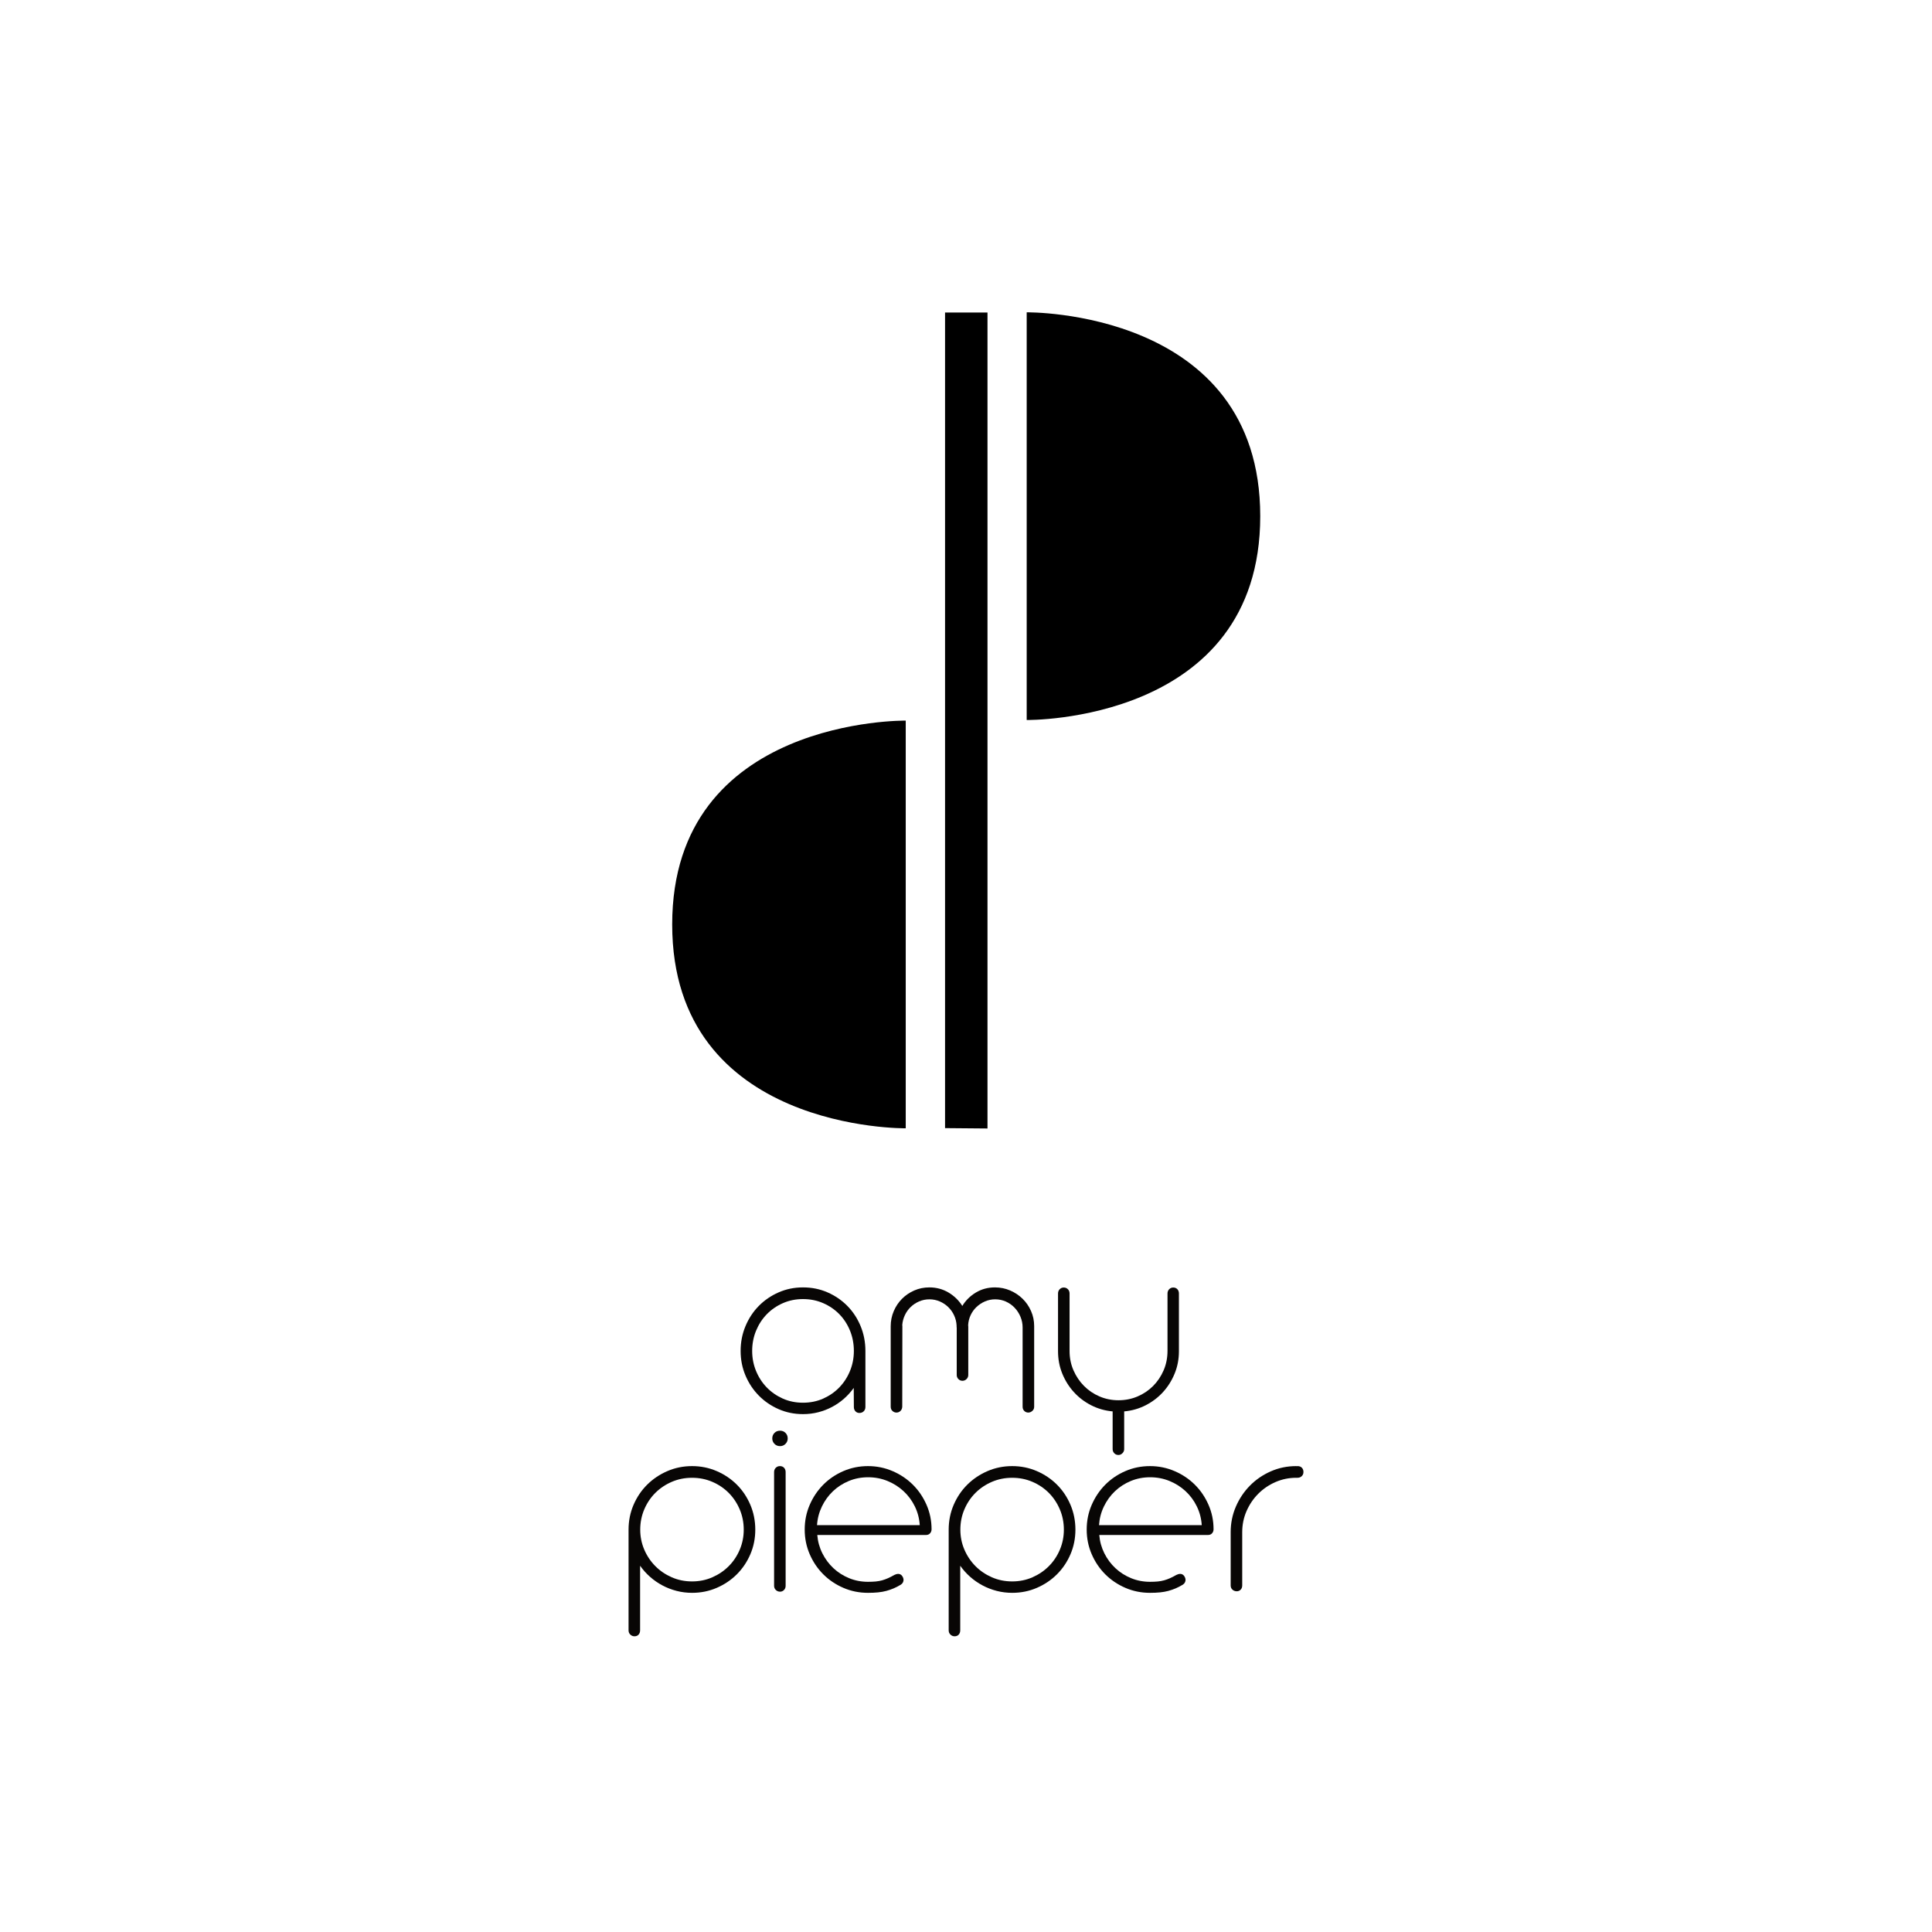
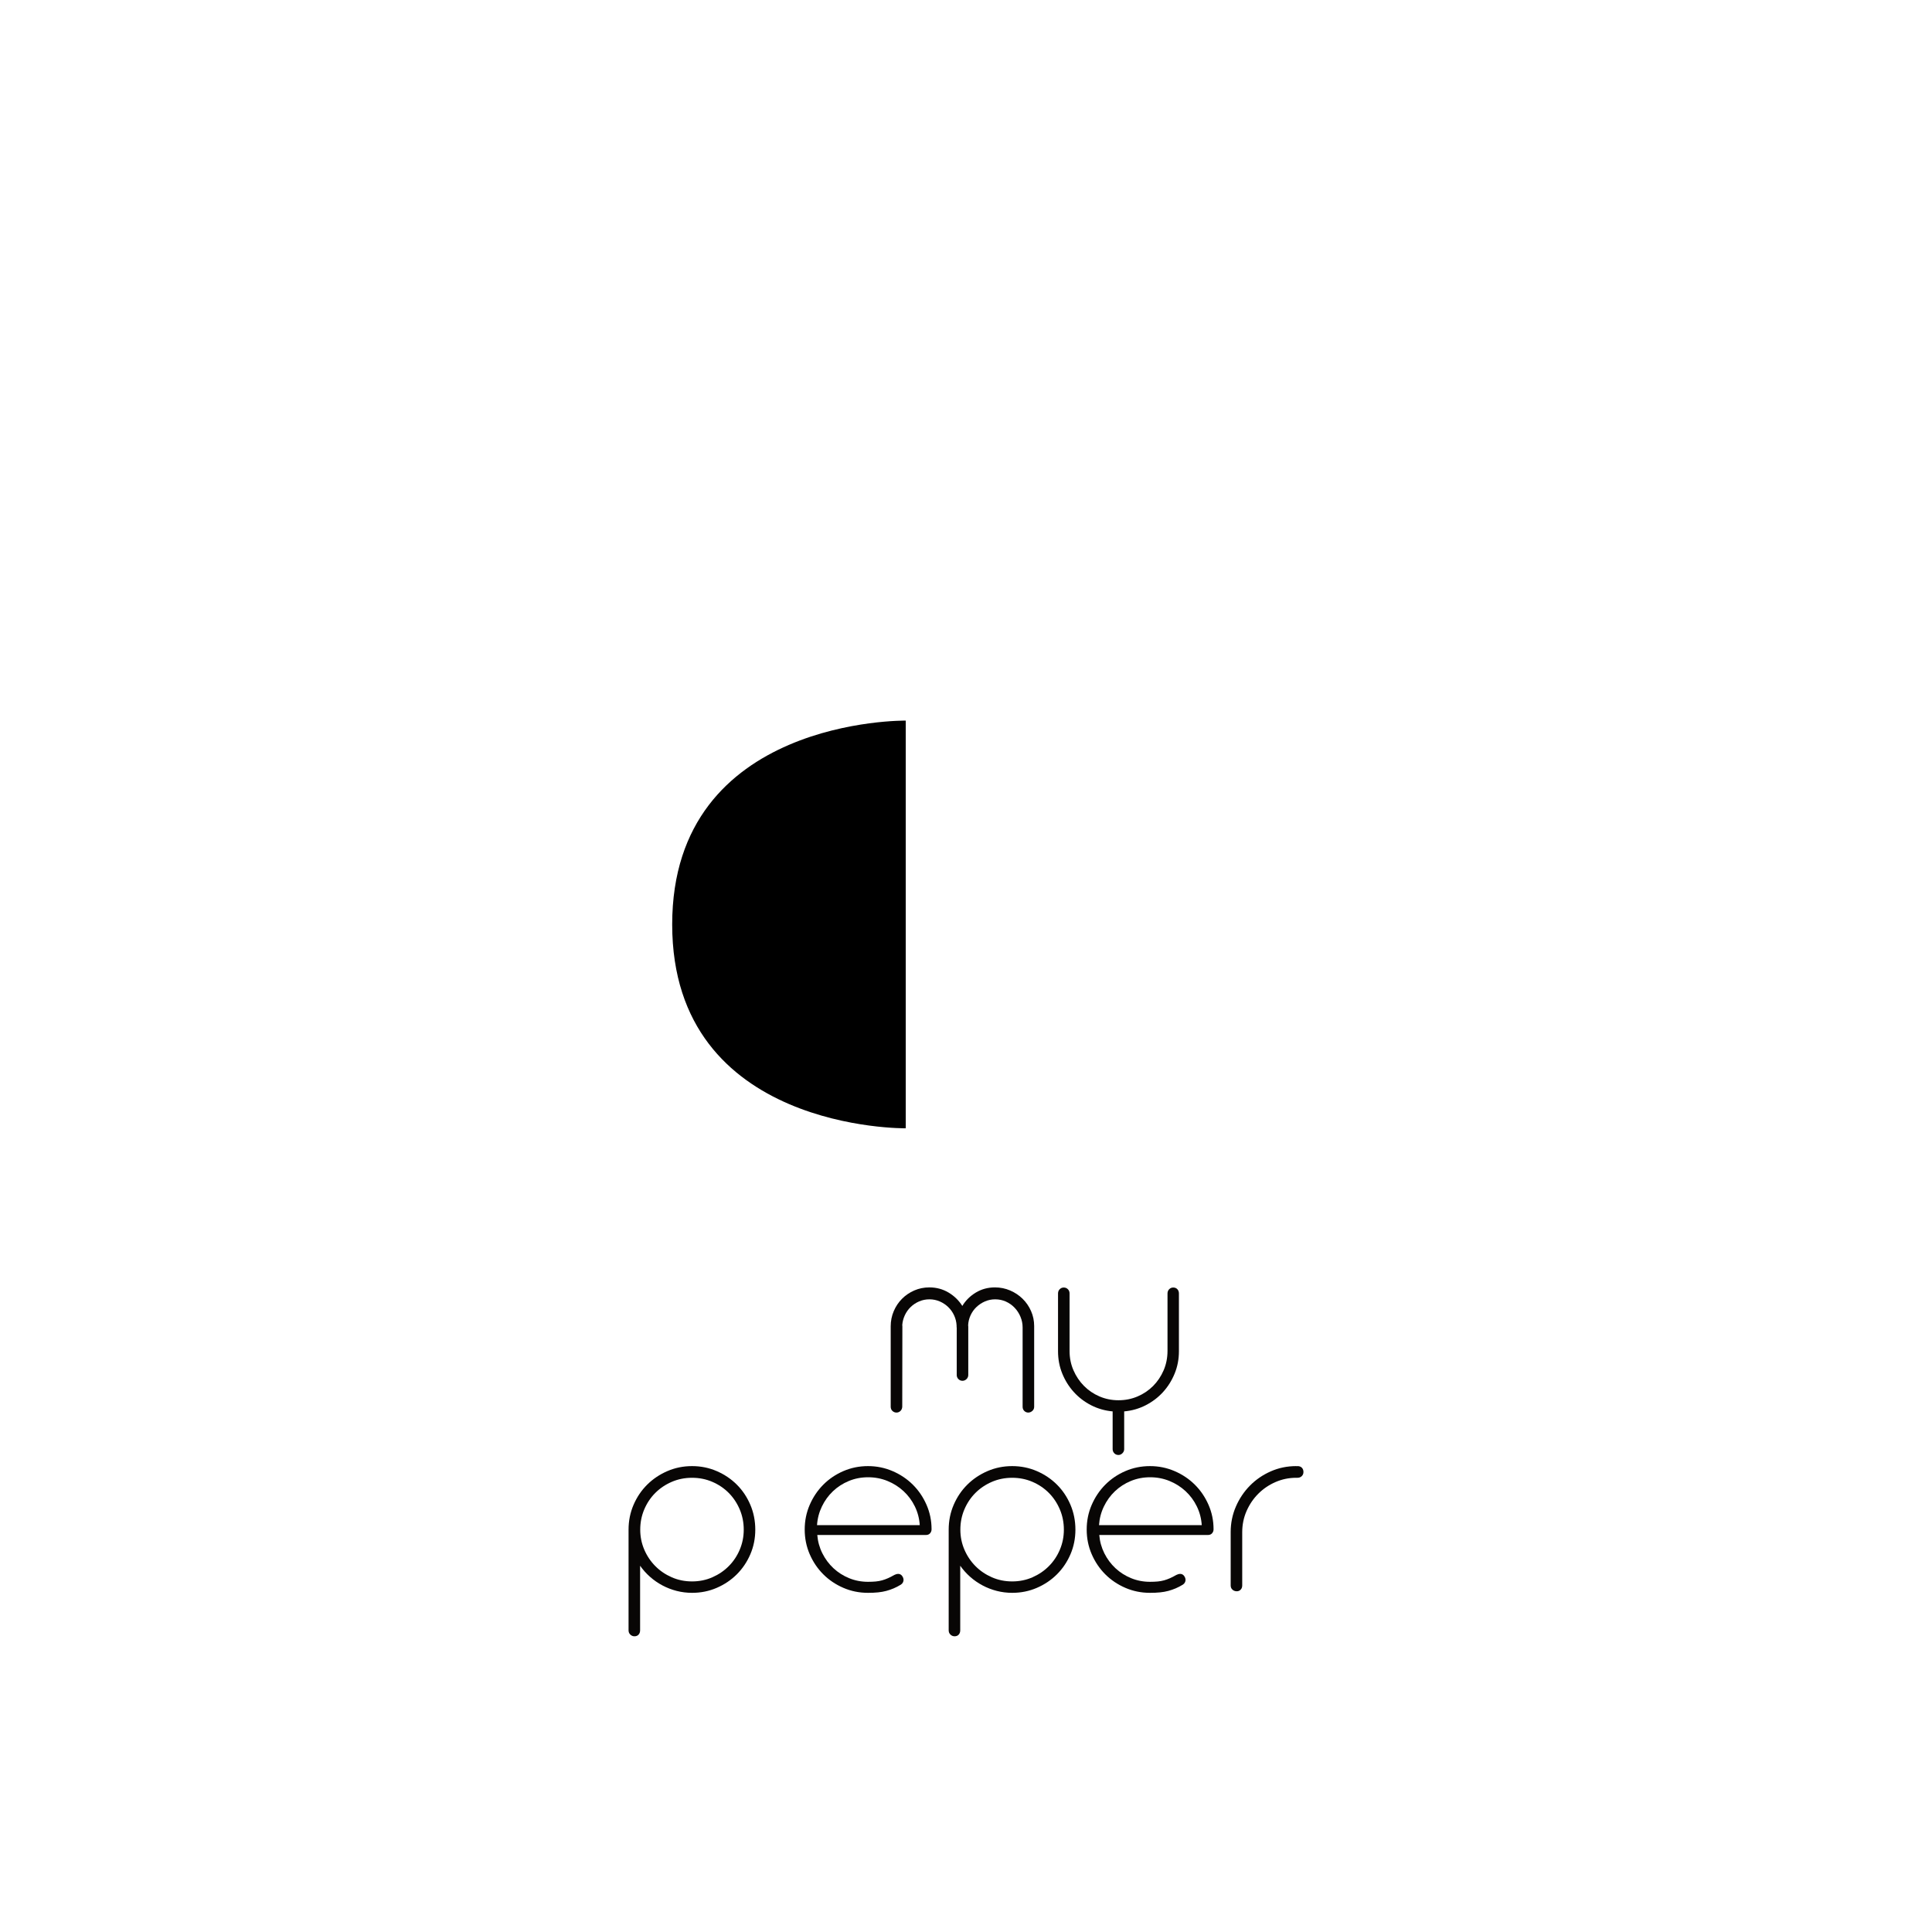
<svg xmlns="http://www.w3.org/2000/svg" width="100%" height="100%" viewBox="0 0 400 400" version="1.1" xml:space="preserve" style="fill-rule:evenodd;clip-rule:evenodd;stroke-linejoin:round;stroke-miterlimit:2;">
  <g transform="matrix(0.872,0,0,0.872,49.021,-35.905)">
    <g id="Logo">
      <g transform="matrix(1.123,0,0,1.123,26.855,-19.212)">
-         <path d="M143.096,119.807C143.096,119.807 192.473,119.118 192.473,162.904C192.473,206.689 143.096,206 143.096,206L143.096,119.807Z" />
-       </g>
+         </g>
      <g transform="matrix(-1.123,1.3757e-16,-1.3757e-16,-1.123,319.529,443.609)">
        <path d="M143.096,119.807C143.096,119.807 192.473,119.118 192.473,162.904C192.473,206.689 143.096,206 143.096,206L143.096,119.807Z" />
      </g>
      <g transform="matrix(1,0,0,1,2.485,0)">
-         <path d="M165.682,115.373L175.76,115.373L175.76,309.112L165.682,309.025L165.682,115.373Z" />
-       </g>
+         </g>
    </g>
  </g>
  <g transform="matrix(1,0,0,1,-88.479,97.413)">
-     <path d="M254.735,195.366C252.927,195.366 251.239,195.022 249.673,194.332C248.106,193.643 246.741,192.708 245.577,191.526C244.414,190.344 243.496,188.961 242.825,187.377C242.153,185.792 241.818,184.096 241.818,182.288C241.818,180.462 242.153,178.747 242.825,177.145C243.496,175.543 244.414,174.151 245.577,172.969C246.741,171.787 248.106,170.852 249.673,170.163C251.239,169.473 252.927,169.129 254.735,169.129C256.561,169.129 258.258,169.473 259.824,170.163C261.391,170.852 262.756,171.787 263.92,172.969C265.083,174.151 265.997,175.543 266.659,177.145C267.321,178.747 267.653,180.462 267.653,182.288L267.653,193.889C267.653,194.247 267.536,194.543 267.303,194.776C267.071,195.008 266.775,195.125 266.417,195.125C266.077,195.125 265.8,195.008 265.585,194.776C265.37,194.543 265.262,194.247 265.262,193.889L265.236,189.942C264.645,190.765 263.973,191.508 263.221,192.171C262.469,192.833 261.646,193.402 260.751,193.876C259.856,194.35 258.902,194.717 257.891,194.977C256.879,195.237 255.827,195.366 254.735,195.366ZM254.722,193.003C256.245,193.003 257.648,192.717 258.93,192.144C260.212,191.571 261.323,190.797 262.264,189.821C263.205,188.845 263.94,187.708 264.469,186.41C264.998,185.112 265.262,183.738 265.262,182.288C265.262,180.802 264.998,179.405 264.469,178.098C263.94,176.791 263.205,175.655 262.264,174.688C261.323,173.721 260.207,172.956 258.917,172.392C257.626,171.828 256.228,171.546 254.722,171.546C253.234,171.546 251.849,171.828 250.567,172.392C249.285,172.956 248.174,173.721 247.233,174.688C246.292,175.655 245.552,176.791 245.014,178.098C244.477,179.405 244.208,180.802 244.208,182.288C244.208,183.738 244.472,185.112 245.001,186.41C245.53,187.708 246.265,188.845 247.206,189.821C248.147,190.797 249.258,191.571 250.54,192.144C251.822,192.717 253.216,193.003 254.722,193.003Z" style="fill:rgb(8,6,5);fill-rule:nonzero;" />
    <path d="M272.889,177.185C272.889,176.075 273.1,175.028 273.521,174.043C273.941,173.058 274.514,172.204 275.239,171.478C275.964,170.753 276.81,170.18 277.777,169.76C278.744,169.339 279.782,169.129 280.892,169.129C282.343,169.129 283.663,169.482 284.854,170.189C286.044,170.897 286.997,171.823 287.714,172.969C288.411,171.823 289.349,170.897 290.528,170.189C291.708,169.482 293.021,169.129 294.469,169.129C295.577,169.129 296.623,169.339 297.605,169.76C298.588,170.18 299.451,170.753 300.192,171.478C300.934,172.204 301.519,173.054 301.948,174.03C302.377,175.006 302.592,176.039 302.592,177.132L302.592,193.836C302.592,194.194 302.463,194.485 302.207,194.708C301.95,194.932 301.671,195.044 301.37,195.044C301.051,195.044 300.777,194.932 300.547,194.708C300.317,194.485 300.201,194.194 300.201,193.836L300.201,177.427C300.201,176.657 300.054,175.919 299.758,175.211C299.463,174.504 299.06,173.882 298.55,173.345C298.04,172.808 297.44,172.383 296.751,172.069C296.061,171.756 295.314,171.599 294.508,171.599C293.774,171.599 293.076,171.743 292.413,172.029C291.751,172.315 291.165,172.7 290.654,173.184C290.144,173.667 289.737,174.236 289.432,174.889C289.128,175.543 288.958,176.236 288.922,176.97C288.922,177.006 288.927,177.051 288.936,177.105C288.945,177.158 288.949,177.203 288.949,177.239L288.949,187.256C288.949,187.596 288.828,187.883 288.586,188.115C288.345,188.348 288.063,188.465 287.74,188.465C287.418,188.465 287.141,188.348 286.908,188.115C286.675,187.883 286.559,187.596 286.559,187.256L286.559,177.561C286.559,177.49 286.554,177.431 286.545,177.387C286.536,177.342 286.532,177.302 286.532,177.266L286.532,177.024C286.496,176.29 286.326,175.592 286.02,174.929C285.715,174.267 285.307,173.69 284.796,173.197C284.284,172.705 283.697,172.315 283.032,172.029C282.368,171.743 281.659,171.599 280.906,171.599C280.152,171.599 279.443,171.743 278.779,172.029C278.115,172.315 277.532,172.7 277.029,173.184C276.527,173.667 276.123,174.236 275.818,174.889C275.513,175.543 275.333,176.227 275.28,176.944C275.297,176.961 275.306,177.024 275.306,177.132L275.28,193.836C275.262,194.194 275.138,194.485 274.908,194.708C274.678,194.932 274.403,195.044 274.084,195.044C273.766,195.044 273.487,194.932 273.248,194.708C273.009,194.485 272.889,194.194 272.889,193.836L272.889,177.185Z" style="fill:rgb(8,6,5);fill-rule:nonzero;" />
    <path d="M307.533,170.391C307.533,170.033 307.649,169.737 307.882,169.505C308.115,169.272 308.392,169.155 308.715,169.155C309.055,169.155 309.341,169.272 309.574,169.505C309.807,169.737 309.923,170.033 309.923,170.391L309.923,182.315C309.923,183.729 310.192,185.054 310.729,186.289C311.266,187.525 311.991,188.603 312.904,189.525C313.817,190.447 314.887,191.173 316.113,191.701C317.34,192.229 318.651,192.493 320.048,192.493C321.444,192.493 322.756,192.233 323.982,191.714C325.208,191.195 326.283,190.474 327.205,189.552C328.127,188.63 328.856,187.547 329.393,186.303C329.93,185.058 330.199,183.711 330.199,182.261L330.199,170.391C330.199,170.033 330.315,169.737 330.548,169.505C330.781,169.272 331.058,169.155 331.381,169.155C331.739,169.155 332.025,169.272 332.24,169.505C332.455,169.737 332.562,170.033 332.562,170.391L332.562,182.342C332.562,183.989 332.267,185.533 331.676,186.974C331.085,188.415 330.284,189.691 329.272,190.801C328.261,191.911 327.066,192.82 325.687,193.527C324.309,194.234 322.823,194.659 321.229,194.802L321.229,202.617C321.229,202.94 321.108,203.222 320.867,203.463C320.625,203.705 320.352,203.826 320.048,203.826C319.69,203.826 319.399,203.705 319.175,203.463C318.951,203.222 318.839,202.94 318.839,202.617L318.839,194.802C317.246,194.659 315.76,194.234 314.381,193.527C313.003,192.82 311.807,191.907 310.796,190.788C309.784,189.669 308.988,188.393 308.406,186.961C307.824,185.528 307.533,183.989 307.533,182.342L307.533,170.391Z" style="fill:rgb(8,6,5);fill-rule:nonzero;" />
    <path d="M218.615,219.288C218.615,217.462 218.96,215.747 219.649,214.145C220.339,212.543 221.28,211.151 222.472,209.969C223.664,208.787 225.058,207.852 226.652,207.163C228.247,206.473 229.95,206.129 231.76,206.129C233.57,206.129 235.273,206.473 236.868,207.163C238.463,207.852 239.852,208.787 241.035,209.969C242.218,211.151 243.15,212.543 243.831,214.145C244.512,215.747 244.852,217.462 244.852,219.288C244.852,221.096 244.512,222.792 243.832,224.377C243.151,225.961 242.22,227.344 241.039,228.526C239.857,229.708 238.47,230.643 236.876,231.332C235.283,232.022 233.582,232.366 231.774,232.366C230.664,232.366 229.589,232.232 228.551,231.964C227.513,231.695 226.532,231.315 225.61,230.822C224.688,230.33 223.838,229.739 223.059,229.05C222.28,228.36 221.595,227.595 221.005,226.754L221.005,240.128C221.005,240.486 220.901,240.781 220.692,241.014C220.484,241.247 220.199,241.363 219.837,241.363C219.511,241.363 219.226,241.247 218.981,241.014C218.737,240.781 218.615,240.486 218.615,240.128L218.615,219.288ZM221.032,219.288C221.032,220.738 221.309,222.112 221.863,223.41C222.417,224.708 223.177,225.845 224.143,226.821C225.108,227.797 226.244,228.571 227.549,229.144C228.855,229.717 230.258,230.003 231.76,230.003C233.262,230.003 234.666,229.717 235.971,229.144C237.277,228.571 238.412,227.797 239.378,226.821C240.343,225.845 241.099,224.708 241.644,223.41C242.189,222.112 242.462,220.738 242.462,219.288C242.462,217.802 242.185,216.405 241.631,215.098C241.076,213.791 240.321,212.655 239.364,211.688C238.408,210.721 237.277,209.956 235.971,209.392C234.666,208.828 233.262,208.546 231.76,208.546C230.258,208.546 228.855,208.828 227.549,209.392C226.244,209.956 225.108,210.721 224.143,211.688C223.177,212.655 222.417,213.791 221.863,215.098C221.309,216.405 221.032,217.802 221.032,219.288Z" style="fill:rgb(8,6,5);fill-rule:nonzero;" />
-     <path d="M248.37,200.408C248.37,199.943 248.523,199.558 248.827,199.254C249.131,198.949 249.516,198.797 249.982,198.797C250.429,198.797 250.805,198.949 251.11,199.254C251.414,199.558 251.566,199.943 251.566,200.408C251.566,200.838 251.414,201.21 251.11,201.523C250.805,201.836 250.429,201.993 249.982,201.993C249.516,201.993 249.131,201.836 248.827,201.523C248.523,201.21 248.37,200.838 248.37,200.408ZM248.746,207.364C248.746,207.006 248.863,206.711 249.095,206.478C249.328,206.245 249.615,206.129 249.955,206.129C250.313,206.129 250.599,206.245 250.814,206.478C251.029,206.711 251.136,207.006 251.136,207.364L251.136,230.916C251.136,231.256 251.025,231.543 250.801,231.776C250.577,232.008 250.304,232.125 249.982,232.125C249.642,232.125 249.351,232.008 249.109,231.776C248.867,231.543 248.746,231.256 248.746,230.916L248.746,207.364Z" style="fill:rgb(8,6,5);fill-rule:nonzero;" />
    <path d="M257.689,220.389C257.797,221.732 258.146,222.994 258.737,224.176C259.327,225.357 260.093,226.387 261.033,227.264C261.973,228.141 263.056,228.83 264.282,229.332C265.509,229.833 266.811,230.084 268.19,230.084C268.781,230.084 269.313,230.061 269.788,230.017C270.262,229.972 270.705,229.891 271.117,229.775C271.529,229.659 271.936,229.511 272.339,229.332C272.742,229.153 273.176,228.929 273.641,228.66C273.928,228.517 274.196,228.446 274.447,228.446C274.769,228.446 275.033,228.58 275.239,228.848C275.445,229.117 275.548,229.403 275.548,229.708C275.548,229.869 275.503,230.039 275.414,230.218C275.324,230.397 275.181,230.549 274.984,230.675C274.483,230.979 273.99,231.234 273.507,231.44C273.024,231.646 272.518,231.82 271.99,231.964C271.462,232.107 270.889,232.21 270.271,232.272C269.653,232.335 268.96,232.366 268.19,232.366C266.381,232.366 264.681,232.022 263.087,231.332C261.494,230.643 260.106,229.708 258.925,228.526C257.743,227.344 256.807,225.957 256.118,224.364C255.429,222.77 255.084,221.069 255.084,219.261C255.084,217.453 255.429,215.752 256.118,214.158C256.807,212.565 257.743,211.173 258.925,209.982C260.106,208.792 261.494,207.852 263.087,207.163C264.681,206.473 266.381,206.129 268.19,206.129C269.98,206.129 271.676,206.473 273.279,207.163C274.881,207.852 276.278,208.787 277.468,209.969C278.659,211.151 279.603,212.538 280.302,214.132C281,215.725 281.349,217.417 281.349,219.207C281.349,219.53 281.246,219.807 281.04,220.04C280.834,220.273 280.552,220.389 280.194,220.389L257.689,220.389ZM278.905,218.348C278.816,216.969 278.475,215.676 277.885,214.467C277.294,213.259 276.515,212.207 275.548,211.312C274.581,210.417 273.471,209.714 272.218,209.204C270.965,208.693 269.631,208.438 268.217,208.438C266.784,208.438 265.446,208.698 264.202,209.217C262.957,209.736 261.865,210.443 260.925,211.339C259.985,212.234 259.224,213.286 258.643,214.494C258.061,215.703 257.725,216.987 257.636,218.348L278.905,218.348Z" style="fill:rgb(8,6,5);fill-rule:nonzero;" />
    <path d="M284.894,219.288C284.894,217.462 285.239,215.747 285.929,214.145C286.619,212.543 287.56,211.151 288.752,209.969C289.943,208.787 291.337,207.852 292.932,207.163C294.527,206.473 296.229,206.129 298.04,206.129C299.85,206.129 301.552,206.473 303.147,207.163C304.742,207.852 306.131,208.787 307.314,209.969C308.497,211.151 309.429,212.543 310.11,214.145C310.791,215.747 311.132,217.462 311.132,219.288C311.132,221.096 310.791,222.792 310.111,224.377C309.431,225.961 308.5,227.344 307.318,228.526C306.136,229.708 304.749,230.643 303.156,231.332C301.562,232.022 299.861,232.366 298.053,232.366C296.943,232.366 295.869,232.232 294.83,231.964C293.792,231.695 292.812,231.315 291.89,230.822C290.968,230.33 290.117,229.739 289.338,229.05C288.56,228.36 287.875,227.595 287.284,226.754L287.284,240.128C287.284,240.486 287.18,240.781 286.972,241.014C286.763,241.247 286.478,241.363 286.116,241.363C285.79,241.363 285.505,241.247 285.261,241.014C285.016,240.781 284.894,240.486 284.894,240.128L284.894,219.288ZM287.311,219.288C287.311,220.738 287.588,222.112 288.142,223.41C288.697,224.708 289.457,225.845 290.422,226.821C291.388,227.797 292.523,228.571 293.828,229.144C295.134,229.717 296.538,230.003 298.04,230.003C299.542,230.003 300.945,229.717 302.251,229.144C303.556,228.571 304.692,227.797 305.657,226.821C306.623,225.845 307.378,224.708 307.923,223.41C308.469,222.112 308.741,220.738 308.741,219.288C308.741,217.802 308.464,216.405 307.91,215.098C307.356,213.791 306.6,212.655 305.644,211.688C304.687,210.721 303.556,209.956 302.251,209.392C300.945,208.828 299.542,208.546 298.04,208.546C296.538,208.546 295.134,208.828 293.828,209.392C292.523,209.956 291.388,210.721 290.422,211.688C289.457,212.655 288.697,213.791 288.142,215.098C287.588,216.405 287.311,217.802 287.311,219.288Z" style="fill:rgb(8,6,5);fill-rule:nonzero;" />
    <path d="M316.073,220.389C316.18,221.732 316.53,222.994 317.12,224.176C317.711,225.357 318.477,226.387 319.417,227.264C320.356,228.141 321.44,228.83 322.666,229.332C323.892,229.833 325.195,230.084 326.573,230.084C327.164,230.084 327.697,230.061 328.171,230.017C328.646,229.972 329.089,229.891 329.501,229.775C329.913,229.659 330.32,229.511 330.723,229.332C331.126,229.153 331.56,228.929 332.025,228.66C332.312,228.517 332.58,228.446 332.831,228.446C333.153,228.446 333.417,228.58 333.623,228.848C333.829,229.117 333.932,229.403 333.932,229.708C333.932,229.869 333.887,230.039 333.798,230.218C333.708,230.397 333.565,230.549 333.368,230.675C332.867,230.979 332.374,231.234 331.891,231.44C331.407,231.646 330.902,231.82 330.374,231.964C329.845,232.107 329.272,232.21 328.655,232.272C328.037,232.335 327.343,232.366 326.573,232.366C324.765,232.366 323.064,232.022 321.471,231.332C319.878,230.643 318.49,229.708 317.308,228.526C316.127,227.344 315.191,225.957 314.502,224.364C313.813,222.77 313.468,221.069 313.468,219.261C313.468,217.453 313.813,215.752 314.502,214.158C315.191,212.565 316.127,211.173 317.308,209.982C318.49,208.792 319.878,207.852 321.471,207.163C323.064,206.473 324.765,206.129 326.573,206.129C328.364,206.129 330.06,206.473 331.663,207.163C333.265,207.852 334.661,208.787 335.852,209.969C337.043,211.151 337.987,212.538 338.685,214.132C339.384,215.725 339.733,217.417 339.733,219.207C339.733,219.53 339.63,219.807 339.424,220.04C339.218,220.273 338.936,220.389 338.578,220.389L316.073,220.389ZM337.289,218.348C337.199,216.969 336.859,215.676 336.268,214.467C335.678,213.259 334.899,212.207 333.932,211.312C332.965,210.417 331.855,209.714 330.602,209.204C329.349,208.693 328.015,208.438 326.6,208.438C325.168,208.438 323.83,208.698 322.585,209.217C321.341,209.736 320.249,210.443 319.309,211.339C318.369,212.234 317.608,213.286 317.026,214.494C316.445,215.703 316.109,216.987 316.019,218.348L337.289,218.348Z" style="fill:rgb(8,6,5);fill-rule:nonzero;" />
    <path d="M343.278,219.798C343.278,217.936 343.635,216.177 344.35,214.521C345.066,212.865 346.037,211.415 347.264,210.17C348.492,208.926 349.929,207.941 351.576,207.216C353.223,206.491 354.978,206.129 356.84,206.129C356.858,206.129 356.875,206.133 356.893,206.142C356.911,206.151 356.929,206.155 356.947,206.155C356.965,206.138 357.019,206.129 357.108,206.129C357.502,206.129 357.806,206.242 358.021,206.468C358.236,206.694 358.344,206.989 358.344,207.351C358.344,207.695 358.227,207.98 357.994,208.206C357.762,208.432 357.466,208.546 357.108,208.546L356.84,208.546C355.336,208.546 353.908,208.841 352.556,209.431C351.204,210.021 350.018,210.826 348.998,211.845C347.977,212.864 347.167,214.058 346.567,215.426C345.968,216.794 345.668,218.256 345.668,219.812L345.668,230.837C345.668,231.195 345.559,231.485 345.342,231.709C345.125,231.932 344.862,232.044 344.554,232.044C344.192,232.044 343.889,231.932 343.644,231.708C343.4,231.485 343.278,231.194 343.278,230.836L343.278,219.798Z" style="fill:rgb(8,6,5);fill-rule:nonzero;" />
  </g>
</svg>